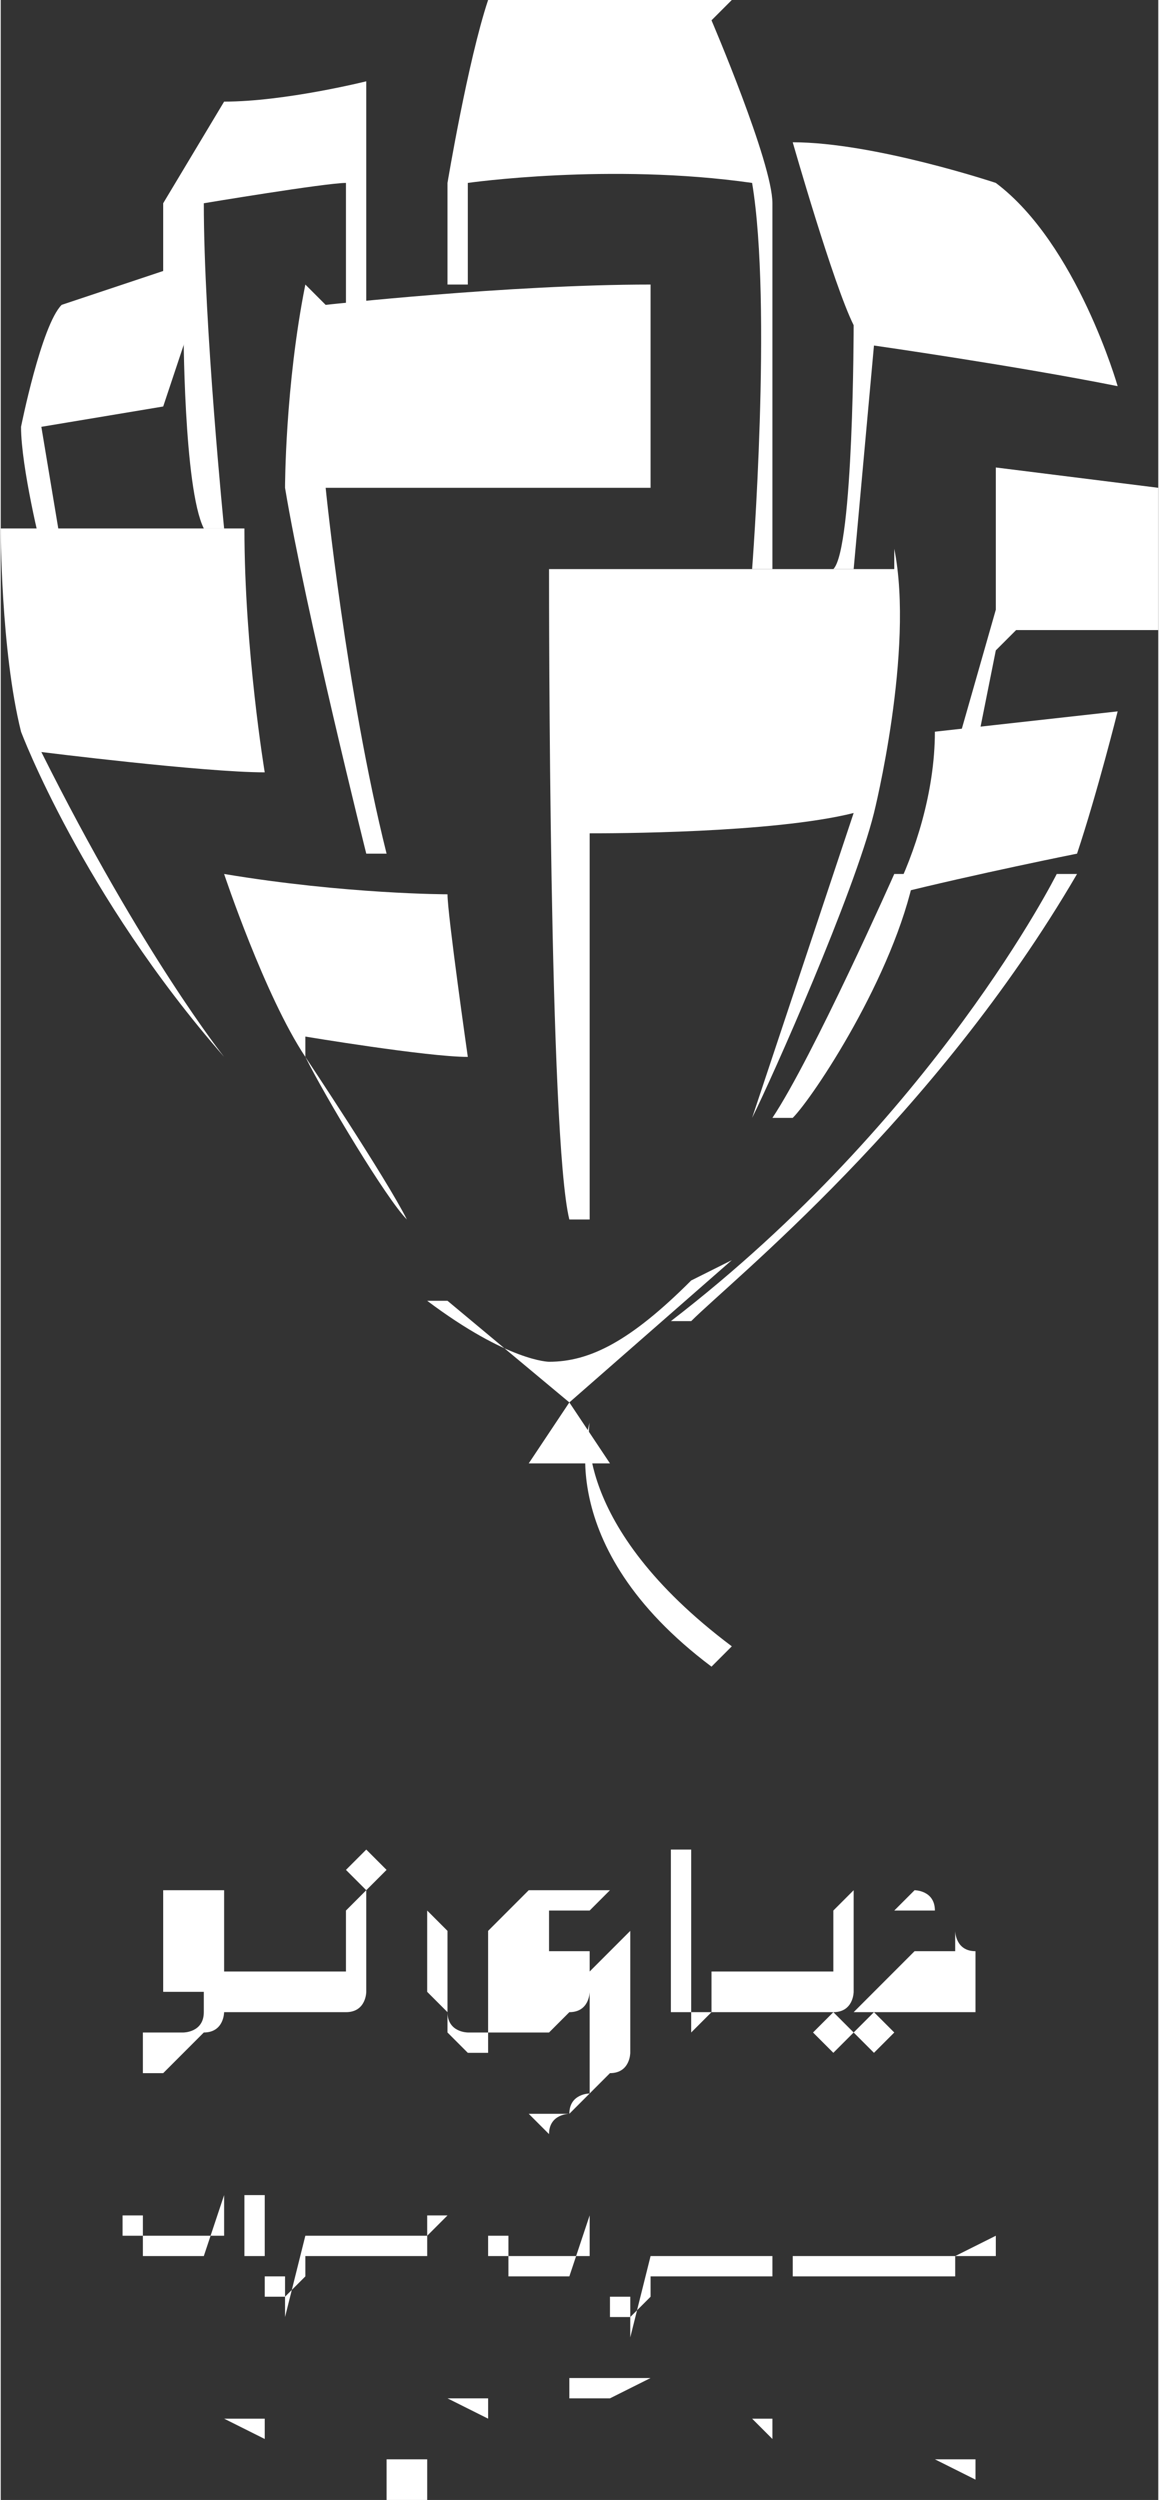
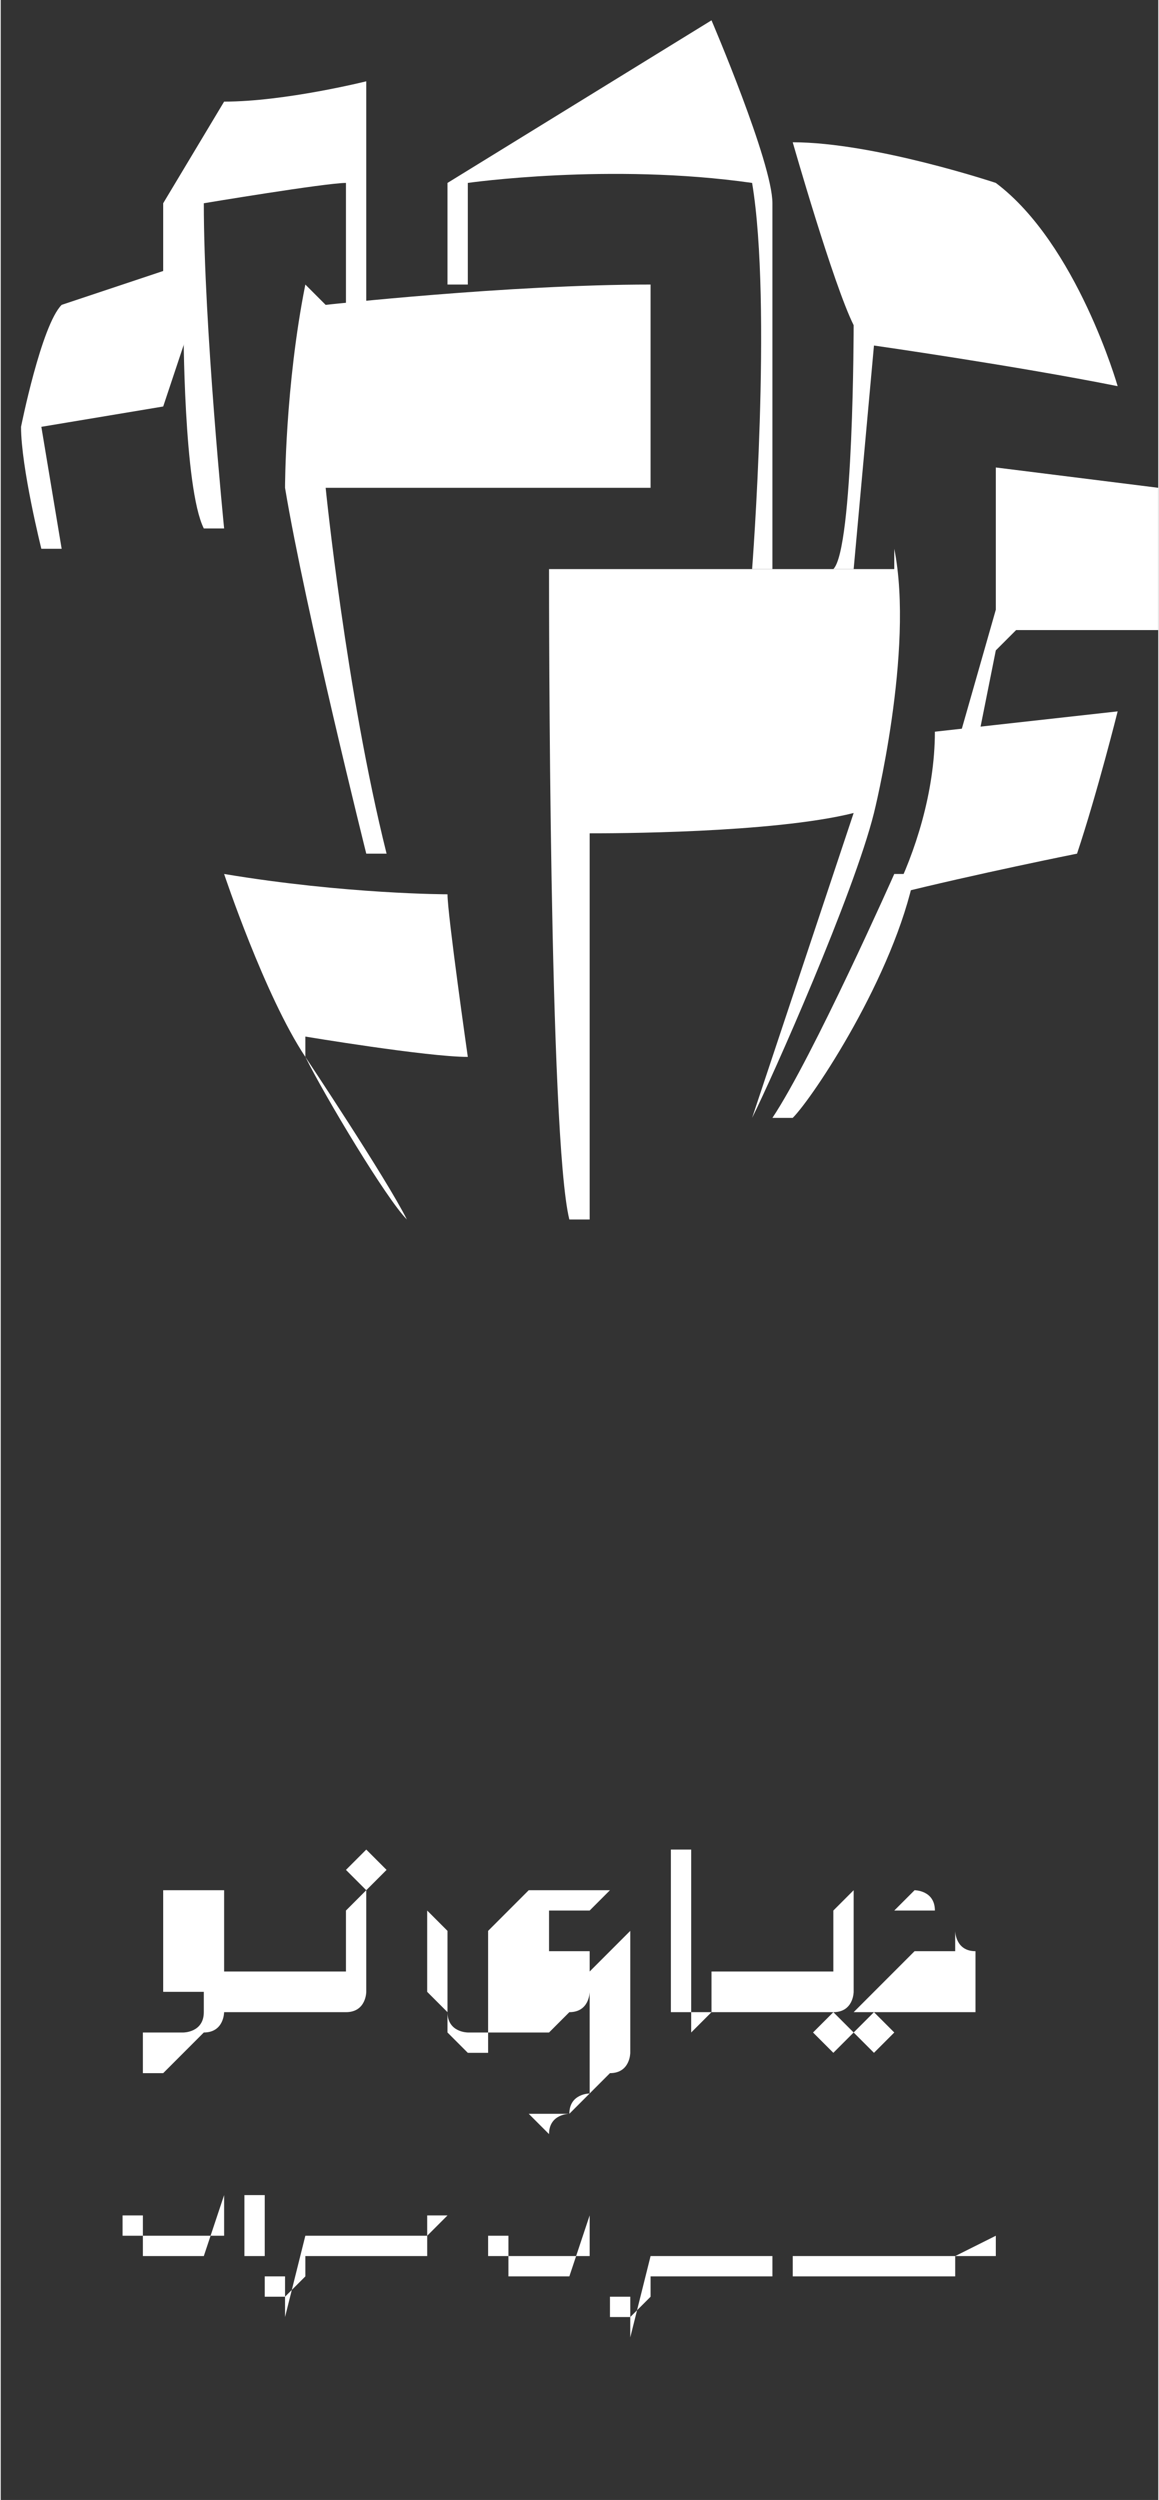
<svg xmlns="http://www.w3.org/2000/svg" xml:space="preserve" width="0.522in" height="1.125in" version="1.1" style="shape-rendering:geometricPrecision; text-rendering:geometricPrecision; image-rendering:optimizeQuality; fill-rule:evenodd; clip-rule:evenodd" viewBox="0 0 0.057 0.123">
  <rect x="0" y="0" width="0.057" height="0.123" fill="#333333" stroke="none" />
  <defs>
    <style type="text/css">
   
    .fil0 {fill:white;fill-rule:nonzero}
   
  </style>
  </defs>
  <g id="Layer_x0020_1">
    <path class="fil0" d="M0.007 0.1c0,-0 0.001,-0 0.001,-0 0,-0 0.001,-0 0.001,-0 0,-0 0.001,-0 0.001,-0.001 0,-0 0,-0 0,-0.001 -0,0 -0,-0 -0,-0 -0,-0 -0,-0 -0,-0 -0,-0 -0.001,-0 -0.001,-0 -0,-0 -0,-0 -0.001,-0 -0,-0 -0,-0 -0,-0.001 -0,-0 -0,-0.001 -0,-0.001 0,-0 0,-0 0,-0.001 0,-0 0,-0 0,-0.001 0,-0 0,-0 0,-0.001 0,-0 0,-0 0,-0 0,-0 0,-0 0,-0 0,-0 0,-0 0.001,-0 0,0 0,0 0.001,0 0,0 0,0 0.001,0 0,0 0,0 0,0.001 0,0 0,0 0,0.001 0,0 0,0 0,0.001 0,0 0,0.001 0,0.001l0 0 0 0.002 -0 0c-0,0 -0,0.001 -0.001,0.001 -0,0 -0.001,0.001 -0.001,0.001 -0,0 -0.001,0.001 -0.001,0.001 -0,0 -0.001,0 -0.001,0l-0 -0.001zm0.002 -0.005c-0,-0 -0,0 -0,0 -0,0 -0,0 -0,0 -0,0 -0,0 -0,0 -0,0 -0,0 -0,0 0,0 0,0 0,0 0,0 0,0 0,0 0,0 0,0 0,0 0,0 0,0 0,0 0,0 0,0 0,0l0 0c-0,-0 -0,-0 -0,-0.001 -0,-0 -0,-0 -0,-0 -0,-0 -0,-0 -0,-0 -0,-0 -0,-0 -0,-0zm0.007 0.002l0 0.002 -0.005 0 0 -0.002 0.005 0zm-0 0l0.001 0c0,0 0,-0 0,-0 0,-0 0,-0 0,-0 0,-0 0,-0 0,-0 0,-0 0,-0 0,-0 0,-0 -0,-0 -0,-0 -0,-0 -0,-0 -0,-0.001 -0,-0 -0,-0 -0,-0.001 -0,-0 -0,-0 -0,-0.001l0.001 -0.001c0,0 0,0 0,0.001 0,0 0,0 0,0.001 0,0 0,0 0,0.001 0,0 0,0 0,0.001 0,0 -0,0.001 -0,0.001 -0,0 -0,0.001 -0.001,0.001 -0,0 -0.001,0 -0.001,0 -0,0 -0.001,0 -0.001,0l-0.001 0 0 -0.002zm0.002 -0.004l-0.001 -0.001 0.001 -0.001 0.001 0.001 -0.001 0.001zm0.006 0.004c0,-0 0,-0.001 0,-0.001 0,-0 0,-0.001 0,-0.001 0,-0 0,-0 0.001,-0.001 0,-0 0,-0 0.001,-0.001 0,-0 0,-0 0.001,-0 0,-0 0.001,-0 0.001,-0 0,0 0,0 0.001,0 0,0 0,0 0.001,0l-0.001 0.001c-0,-0 -0,-0 -0,-0 -0,-0 -0,-0 -0,-0 -0,0 -0,0 -0.001,0 -0,0 -0,0 -0.001,0 -0,0 -0,0 -0,0.001 -0,0 -0,0 -0,0.001 -0,0 0,0 0,0 0,0 0,0 0,0 0,0 0,0 0,0 0,0 0,0 0,0 0,0 0,0 0.001,0 0,0 0,0 0.001,0 0,0 0,0 0,0 0,0 0,0 0,0.001 0,0 -0,0.001 -0,0.001 -0,0 -0,0.001 -0.001,0.001 -0,0 -0,0 -0.001,0.001 -0,0 -0.001,0 -0.001,0 -0,0 -0.001,0 -0.001,0 -0,0 -0.001,0 -0.001,0 -0.001,0 -0.001,-0 -0.001,-0 -0,-0 -0.001,-0 -0.001,-0.001 -0,-0 -0.001,-0.001 -0.001,-0.001 -0,-0 -0,-0.001 -0,-0.001 0,-0 0,-0 0,-0 0,-0 0,-0 0,-0 0,-0 0,-0.001 0,-0.001 0,-0 0,-0.001 0,-0.001 0,-0 0,-0 0,-0.001 0,-0 0,-0 0,-0l0.001 0.001c-0,0 -0,0 -0,0.001 -0,0 -0,0 -0,0.001 -0,0 -0,0 -0,0.001 -0,0 -0,0 -0,0.001 0,0 0,0.001 0,0.001 0,0 0,0 0.001,0.001 0,0 0,0 0.001,0 0,0 0.001,0 0.001,0 0,0 0.001,-0 0.001,-0 0,-0 0.001,-0 0.001,-0 0,-0 0,-0 0.001,-0 0,-0 0,-0 0,-0 -0,-0 -0,-0 -0.001,-0 -0,-0 -0,-0 -0.001,-0 -0,-0 -0,-0 -0.001,-0 -0,-0 -0,-0 -0.001,-0 -0,-0 -0,-0 -0,-0.001 -0,-0 -0,-0 -0,-0.001zm0.007 -0.002c0,0 0,0 0,0.001 0,0 0,0 0,0.001 0,0 0,0.001 0,0.001 0,0 0,0 0,0.001 0,0 -0,0.001 -0,0.001 -0,0 -0,0.001 -0,0.001 -0,0 -0,0.001 -0.001,0.001 -0,0 -0,0 -0.001,0.001 -0,0 -0.001,0 -0.001,0.001 -0,0 -0.001,0 -0.001,0.001l-0.001 -0.001c0,-0 0,-0 0.001,-0 0,-0 0,-0 0.001,-0 0,-0 0,-0 0.001,-0.001 0,-0 0,-0 0,-0.001 0,-0 0,-0 0,-0.001 0,-0 0,-0 0,-0.001 0,-0 -0,-0 -0,-0 -0,-0 -0,-0 -0,-0.001 -0,-0 -0,-0 -0,-0.001 -0,-0 -0,-0 -0,-0.001l0.001 -0.001zm0.004 0.004c-0,0 -0.001,-0 -0.001,-0 -0,-0 -0.001,-0 -0.001,-0 -0,-0 -0,-0 -0,-0.001 -0,-0 -0,-0.001 -0,-0.001 0,-0 0,-0 0,-0.001 0,-0 0,-0.001 0,-0.001 0,-0 -0,-0.001 -0,-0.001 -0,-0 -0,-0.001 -0,-0.001 -0,-0 -0,-0.001 -0,-0.001 -0,-0 -0,-0.001 -0,-0.001l0.001 -0c0,0 0,0 0,0.001 0,0 0,0.001 0,0.001 0,0 0,0.001 0,0.001 0,0 0,0.001 0,0.001 0,0 0,0.001 -0,0.001 -0,0 -0,0.001 -0,0.001 -0,0 -0,0 0,0.001 0,0 0,0 0,0 0,0 0,0 0,0 0,0 0,0 0,0 0,0 0,0 0,0 0,0 0,0 0,0l0 0 0 0.002 -0 0zm0.005 -0.002l0 0.002 -0.005 0 0 -0.002 0.005 0zm-0 0l0.001 0c0,0 0,-0 0,-0 0,-0 0,-0 0,-0 0,-0 0,-0 0,-0 0,-0 0,-0 0,-0 0,-0 -0,-0 -0,-0 -0,-0 -0,-0 -0,-0.001 -0,-0 -0,-0 -0,-0.001 -0,-0 -0,-0 -0,-0.001l0.001 -0.001c0,0 0,0 0,0.001 0,0 0,0 0,0.001 0,0 0,0 0,0.001 0,0 0,0 0,0.001 0,0 -0,0.001 -0,0.001 -0,0 -0,0.001 -0.001,0.001 -0,0 -0.001,0 -0.001,0 -0,0 -0.001,0 -0.001,0l-0.001 0 0 -0.002zm0.002 0.003l-0.001 0.001 -0.001 -0.001 0.001 -0.001 0.001 0.001 0.001 -0.001 0.001 0.001 -0.001 0.001 -0.001 -0.001zm0.003 -0.004c0,0 0,0 0,0 0,0 0,0 0.001,0 0,0 0,0 0.001,0 0,0 0,0 0,0 0,0 0,-0 0,-0 0,-0 0,-0 0,-0 0,-0 0,-0 0,-0 0,-0 0,-0 0,-0 0,-0 -0,-0 -0,-0 -0,-0 -0,-0 -0,-0 -0,-0 -0,-0 -0,-0.001 -0,-0 -0,-0 -0.001,-0.001 -0,-0 -0,-0 -0.001,-0 -0,-0 -0,-0 -0.001,-0l0.001 -0.001c0,0 0.001,0 0.001,0.001 0,0 0.001,0.001 0.001,0.001 0,0 0,0.001 0.001,0.001 0,0 0,0.001 0,0.001 0,0 0,0 0,0 0,0 0,0 0,0 0,0 -0,0.001 -0,0.001 -0,0 -0,0 -0,0.001 -0,0 -0,0 -0.001,0 -0,0 -0.001,0 -0.001,0 -0,0 -0,0 -0,-0 -0,-0 -0,-0 -0,-0 -0,0 -0,-0 -0.001,-0 -0,-0 -0,-0 -0.001,-0 -0,-0 -0,-0 -0.001,-0 -0,-0 -0,-0 -0.001,-0l0.001 -0.001z" />
    <path class="fil0" d="M0.011 0.108c0,-0 0,-0 0,-0 0,0 0,0 0,0 0,0 0,0 0,0 0,0 0,0 0,0 0,0 0,0 0,0l-0 0.001 -0 -0c-0,-0 -0,-0 -0,-0 -0,-0 -0,-0 -0,-0l-0 0c-0,0 -0,0 -0,0 -0,0 -0,0 -0,0 -0,0 -0,0 -0,0 -0,0 -0,0 -0,0 -0,0 -0,0 -0,0 -0,0 -0,0 -0,0 -0,0 -0,0 -0,0 0,0 0,0 0,0 0,0 0,0 0,0 0,0 0,0 0,0 0,0 0,0 0,0 0,0 0,0 0,0 0,0 0,0 0,0 0,0 0,0 0,0 0,0 0,0 0,0 0,0 0,0 0,0 0,0 -0,0 -0,0 -0,0 -0,0 -0,0.001 -0,0 -0,0 -0.001,0 -0,0 -0,0 -0.001,0 -0,0 -0.001,0 -0.001,0 -0,0 -0.001,-0 -0.001,-0 -0,-0 -0,-0 -0.001,-0 -0,-0 -0,-0 -0,-0.001 -0,-0 -0,-0 -0,-0 0,-0 0,-0 0,-0 0,-0 0,-0 0,-0 0,-0 0,-0 0,-0 0,-0 0,-0 0,-0 0,-0 0,-0 0,-0 0,-0 0,-0 0,-0 0,-0 0,-0 0,-0l0.001 0c-0,0 -0,0.001 -0,0.001 -0,0 -0,0.001 -0,0.001 -0,0 -0,0 -0,0l0 0c0,0 0,0 0,0 0,0 0,0 0,0 0,0 0,0 0,0 0,0 0,0 0,0 0,0 0,0 0.001,0 0,0 0.001,-0 0.001,-0 0,-0 0,-0 0.001,-0 0,-0 0,-0 0,-0 0,-0 0,-0 0,-0l0 -0c0,-0 -0,-0 -0,-0 -0,-0 -0,-0 -0,-0 -0,-0 -0,-0 -0,-0 -0,-0 -0,-0 -0,-0 -0,-0 -0,-0 -0,-0 -0,-0 -0,-0 -0,-0 -0,-0 -0,-0 -0,-0 0,-0 0,-0 0,-0 0,-0 0,-0 0,-0 0,-0 0,-0 0,-0 0,-0 0,-0 0,-0 0,-0 0,-0 0,-0 0,-0 0,-0 0,-0zm0.002 -0.002c0,0.001 0,0.001 0,0.002 0,0 0,0.001 0,0.001 0,0 -0,0 -0,0.001 -0,0 -0,0.001 -0,0.001l-0.001 -0c0,-0 0,-0.001 0,-0.001 0,-0 0,-0 0,-0 0,-0 -0,-0 -0,-0 -0,-0.001 -0,-0.002 -0,-0.002l0.001 -0zm0.002 0.004c0,0 -0,0 -0,0.001 -0,0 -0,0 -0,0.001 -0,0 -0,0 -0.001,0.001 -0,0 -0,0 -0.001,0l-0 -0.001c0,-0 0,-0 0,-0 0,-0 0,-0 0,-0 0,-0 0,-0 0,-0 0,-0 0,-0 0,-0 0,-0 0,-0 0,-0 0,-0 0,-0 0,-0 0,-0 -0,-0 -0,-0 -0,-0 -0,-0 -0,-0 -0,-0 -0,-0 -0,-0 -0,-0 -0,-0 -0,-0 -0,-0 -0,-0 -0,-0l0.001 -0c0,0 0,0 0,0.001 0,0 0,0 0,0 0,0 0,0 0,0 0,0 0,0 0,0l0 0 0 0.001 -0 0c-0,0 -0,-0 -0,-0 -0,-0 -0,-0 -0,-0 -0,-0 -0,-0 -0,-0 -0,-0 -0,-0 -0,-0l0 0zm0.003 -0l0 0.001 -0.003 0 0 -0.001 0.003 0zm0.003 0l0 0.001 -0.003 0 0 -0.001 0.003 0zm-0 0l0 0c0,0 0,-0 0,-0 0,-0 0,-0 0,-0 0,-0 0,-0 0,-0 0,-0 0,-0 0,-0 0,-0 0,-0 0,-0 0,-0 0,-0 0,-0 0,-0 -0,-0 -0,-0 -0,-0 -0,-0 -0,-0 -0,-0 -0,-0 -0,-0l-0 -0.001 0.001 -0c0,0 0,0 0,0 0,0 0,0 0,0 0,0 0,0 0,0 0,0 0,0 0,0 0,0 0,0.001 0,0.001 0,0 0,0 0,0 0,0 -0,0 -0,0 -0,0 -0,0 -0,0 -0,0 -0,0 -0,0 -0,0 -0,0 -0,0 -0,0 -0,0 -0,0l-0 0 0 -0.001zm0.001 0.002l-0 0 -0 -0 0 -0 0 0zm0.007 -0.003c0,-0 0,-0 0,-0 0,0 0,0 0,0 0,0 0,0 0,0 0,0 0,0 0,0 0,0 0,0 0,0l-0 0.001 -0 -0c-0,-0 -0,-0 -0,-0 -0,-0 -0,-0 -0,-0l-0 0c-0,0 -0,0 -0,0 -0,0 -0,0 -0,0 -0,0 -0,0 -0,0 -0,0 -0,0 -0,0 -0,0 -0,0 -0,0 -0,0 -0,0 -0,0 -0,0 -0,0 -0,0 0,0 0,0 0,0 0,0 0,0 0,0 0,0 0,0 0,0 0,0 0,0 0,0 0,0 0,0 0,0 0,0 0,0 0,0 0,0 0,0 0,0 0,0 0,0 0,0 0,0 0,0 0,0 0,0 -0,0 -0,0 -0,0 -0,0 -0,0.001 -0,0 -0,0 -0.001,0 -0,0 -0,0 -0.001,0 -0,0 -0.001,0 -0.001,0 -0,0 -0.001,-0 -0.001,-0 -0,-0 -0,-0 -0.001,-0 -0,-0 -0,-0 -0,-0.001 -0,-0 -0,-0 -0,-0 0,-0 0,-0 0,-0 0,-0 0,-0 0,-0 0,-0 0,-0 0,-0 0,-0 0,-0 0,-0 0,-0 0,-0 0,-0 0,-0 0,-0 0,-0 0,-0 0,-0 0,-0l0.001 0c-0,0 -0,0.001 -0,0.001 -0,0 -0,0.001 -0,0.001 -0,0 -0,0 -0,0l0 0c0,0 0,0 0,0 0,0 0,0 0,0 0,0 0,0 0,0 0,0 0,0 0,0 0,0 0,0 0.001,0 0,0 0.001,-0 0.001,-0 0,-0 0,-0 0.001,-0 0,-0 0,-0 0,-0 0,-0 0,-0 0,-0l0 -0c0,-0 -0,-0 -0,-0 -0,-0 -0,-0 -0,-0 -0,-0 -0,-0 -0,-0 -0,-0 -0,-0 -0,-0 -0,-0 -0,-0 -0,-0 -0,-0 -0,-0 -0,-0 -0,-0 -0,-0 -0,-0 0,-0 0,-0 0,-0 0,-0 0,-0 0,-0 0,-0 0,-0 0,-0 0,-0 0,-0 0,-0 0,-0 0,-0 0,-0 0,-0 0,-0 0,-0zm0.003 0.002c0,0 -0,0 -0,0.001 -0,0 -0,0 -0,0.001 -0,0 -0,0 -0.001,0.001 -0,0 -0,0 -0.001,0l-0 -0.001c0,-0 0,-0 0,-0 0,-0 0,-0 0,-0 0,-0 0,-0 0,-0 0,-0 0,-0 0,-0 0,-0 0,-0 0,-0 0,-0 0,-0 0,-0 0,-0 -0,-0 -0,-0 -0,-0 -0,-0 -0,-0 -0,-0 -0,-0 -0,-0 -0,-0 -0,-0 -0,-0 -0,-0 -0,-0 -0,-0l0.001 -0c0,0 0,0 0,0.001 0,0 0,0 0,0 0,0 0,0 0,0 0,0 0,0 0,0l0 0 0 0.001 -0 0c-0,0 -0,-0 -0,-0 -0,-0 -0,-0 -0,-0 -0,-0 -0,-0 -0,-0 -0,-0 -0,-0 -0,-0l0 0zm0.003 -0l0 0.001 -0.003 0 0 -0.001 0.003 0zm0.003 0l0 0.001 -0.003 0 0 -0.001 0.003 0zm0.003 0l0 0.001 -0 0c-0,0 -0,0 -0,0 -0,0 -0,0 -0,0 -0,0 -0,0 -0,0 -0,0 -0,0 -0,0 -0,0 -0,0 -0,0 0,0 0,0 0,0 0,0 0,0 0,0l-0 0c-0,-0 -0,-0 -0.001,-0 -0,-0 -0,-0 -0,-0 -0,-0 -0,-0 -0,-0 -0,-0 -0,-0 -0,-0l-0 -0 -0.001 0 0 -0.001 0 0c-0,-0 -0,-0 -0,-0 0,-0 0,-0 0,-0 0,-0 0,-0 0,-0 0,-0 0,-0 0,-0 0,-0 0,-0 0,-0 0,-0 0,-0 0,-0 0,-0 0,-0 0,-0l0 0c0,0 0,0 0,0 0,0 0,0 0,0 0,0 0,0 0,0 0,0 0,0 0,0 0,0 0,0 0,0 0,0 -0,0 -0,0 -0,0 -0,0 -0,0 -0,0 -0,0 -0,0 -0,0 -0,0 -0,0 -0,0 -0,0 -0,0 -0,0 -0,0 -0,0 0,0 0,0 0,0 0,0 0,0 0,0 0,0 0,0 0,0 0,0 0,0 0,0 -0,-0 -0,-0 -0,-0 0,-0 0,-0 0,-0 0,-0 0,-0 0,-0 0,-0 0,-0 0,-0 0,-0 0,-0 0,-0 0,-0 0,-0 0,-0 0,-0 0,-0 0,-0l0 0zm-0.001 -0.001c-0,0 -0,0 -0,0 -0,0 -0,0 -0,0 -0,0 -0,0 -0,0 -0,0 -0,0 -0,0 -0,0 -0,0 -0,0 -0,0 -0,0 -0,0 0,0 0,0 0,0 0,0 0,0 0,0 0,0 0,-0 0,-0 0,-0 0,-0 0,-0 0,-0 0,-0 0,-0 0,-0 0,-0 0,-0 0,-0 -0,-0 -0,-0 -0,-0 -0,-0 -0,-0zm0.004 0.001l0 0.001 -0.003 0 0 -0.001 0.003 0zm0.003 0l0 0.001 -0.003 0 0 -0.001 0.003 0zm-0 0l0 0c0,0 0,-0 0,-0 0,-0 0,-0 0,-0 0,-0 0,-0 0,-0 0,-0 0,-0 0,-0 0,-0 0,-0 0,-0 0,-0 0,-0 0,-0l0.001 0c-0,0 -0,0 -0,0 -0,0 -0,0 -0,0 -0,0 -0,0 -0,0 -0,0 -0,0 -0,0 0,0 0,0 0,0 0,0 0,0 0,0 0,0 0,0 0,0 0,0 0,0 0,0 0,0 0,-0 0,-0 0,-0 0,-0 0,-0 0,-0 0,-0 0,-0 0,-0 0,-0 0,-0 0,-0 0,-0 0,-0 0,-0 0,-0 0,-0l0.001 0 -0 0c-0,0 -0,0 -0,0 -0,0 -0,0 -0,0 -0,0 -0,0 -0,0 0,0 0,0 0,0 0,0 0,0 0,0 0,0 0,0 0,0 0,0 0,0 0,0 0,0 0,0 0,0 0,0 0,-0 0,-0 0,-0 0,-0 0,-0 0,-0 0,-0 0,-0 0,-0 0,-0 0,-0 0,-0 -0,-0 -0,-0 -0,-0 -0,-0 -0,-0 -0,-0 -0,-0 -0,-0 -0,-0 -0,-0 -0,-0l0 -0c0,0 0,0 0,0 0,0 0,0 0,0 0,0 0,0 0,0 0,0 0,0 0,0 0,0 0,0 0,0 0,0 0,0 0,0 0,0 -0,0 -0,0 -0,0 -0,0 -0,0 -0,0 -0,0 -0,0 -0,0 -0,0 -0,0l-0 0c-0,0 -0,-0 -0,-0 -0,-0 -0,-0 -0,-0 -0,-0 -0,-0 -0,-0 -0,-0 -0,-0 -0,-0 -0,0 -0,0 -0,0 -0,0 -0,0 -0,0 -0,0 -0,-0 -0,-0 -0,-0 -0,-0 -0,-0 -0,-0 -0,-0 -0,-0 -0,-0 -0,-0 -0,-0 -0,0 -0,0 -0,0 -0,0 -0,0 -0,0 -0,0 -0,0 -0,0 -0,0 -0,0 -0,0l-0 0 0 -0.001zm0.003 -0.003l0 -0 0 0 -0 0 -0 -0zm-0.001 -0l0 -0 0 0 -0 0 -0 -0zm0.001 -0.001l0 -0 0 0 -0 0 -0 -0z" />
-     <path class="fil0" d="M0.009 0.122c-0,0 -0,-0 -0,-0 -0,-0 -0,-0 -0,-0 -0,-0 -0,-0 -0,-0 -0,-0 -0,-0 -0,-0 -0,-0 -0,-0.001 -0,-0.001 0,-0 0,-0 0,-0 0,-0 0,-0.001 0,-0.002l0 0c-0,0.001 -0,0.001 -0,0.002 0,0 0,0 0,0.001 0,0 0,0 0,0 0,0 0,0 0,0 0,0 0,0 0,0 0,0 0,0 0,0 0,0 0,-0 0,-0 0,-0 0,-0 0,-0 0,-0 0,-0 0,-0 0,-0 0,-0 0,-0 0,-0 0,-0 0,-0 0,-0 0,-0 0,-0 0,-0 -0,-0 -0,-0 -0,-0 -0,-0 -0,-0 -0,-0 -0,-0 -0,-0 -0,-0 -0,-0 -0,-0 -0,-0 -0,-0 -0,-0 -0,-0 -0,-0 -0,-0 -0,-0 -0,-0 -0,-0 -0,-0 -0,-0 -0,-0l-0 -0 0 -0 0.002 0 0 0 -0.001 0c0,0 0,0 0,0 0,0 0,0 0,0 0,0 0,0 0,0 0,0 0,0 0,0 -0,0 -0,0 -0,0 -0,0 -0,0 -0,0 -0,0 -0,0 -0,0 -0,0 -0,0 -0,0 -0,0 -0,0 -0,0 -0,0 -0,0 -0,0zm0.004 -0.002l0 0 -0.002 0 0 -0 0.002 0zm-0 0l0 0c0,0 0,-0 0,-0 0,-0 0,-0 0,-0 0,-0 0,-0 0,-0 0,-0 0,-0 0,-0 0,-0 0,-0 0,-0 0,-0 0,-0 0,-0 0,-0 -0,-0 -0,-0 -0,-0 -0,-0 -0,-0 -0,-0 -0,-0 -0,-0 -0,-0 -0,-0 -0,-0 -0,-0 -0,-0 -0,-0l0 -0.001 0.002 -0.001 0 0 -0.002 0.001c0,0 0,0 0,0 0,0 0,0 0,0 0,0 0,0 0,0 0,0 0,0 0,0 0,0 0,0 0,0 0,0 0,0 0,0 0,0 -0,0 -0,0 -0,0 -0,0 -0,0 -0,0 -0,0 -0,0 -0,0 -0,0 -0.001,0 -0,0 -0,0 -0,0l-0.001 0 0 -0zm0.004 0c-0,0 -0,-0 -0,-0 -0,-0 -0,-0 -0,-0 -0,-0 -0,-0 -0,-0 -0,-0 -0,-0 -0,-0l0 -0c0,0 0,0 0,0 0,0 0,0 0,0 0,0 0,0 0,0 0,0 0,0 0,0 0,0 0,-0 0,-0 0,-0 0,-0 0,-0 0,-0 0,-0 0,-0 0,-0 0,-0 0,-0 0,-0 -0,-0 -0,-0 -0,-0 -0,-0 -0,-0 -0,-0 -0,-0 -0,-0 -0,-0 -0,-0 -0,-0 -0,-0 -0,-0 -0,-0 -0,-0 -0,-0 -0,-0 -0,-0 -0,-0 -0,-0l0 -0c0,0 0,0 0,0 0,0 0,0 0,0 0,0 0,0 0,0 0,0 0,0 0,0 0,0 0,0 0,0 0,0 0,0 0,0 0,0 0,0 0,0 -0,0 -0,0 -0,0 -0,0 -0,0 -0,0 -0,0 -0,0 -0,0 -0,0 -0,0 -0,0 -0,0 -0,0 -0,0 -0,0 -0,0 -0,0 -0,0 -0,0 -0,0zm0.002 0.001c0,-0 0,-0 0.001,-0 0,-0 0,-0 0.001,-0 0,-0 0,-0 0,-0 0,-0 0,-0 0,-0l-0 0c-0,0 -0,0 -0,0 -0,0 -0,-0 -0,-0 -0,-0 -0.001,-0 -0.001,-0 -0,-0 -0,-0 -0,-0 -0,-0 -0,-0 -0,-0 0,-0 0,-0 0,-0 0,-0 0,-0 0,-0 0,-0 0,-0 0,-0 0,-0 0,-0 0,-0 0,-0 0,-0 0,-0 0,0 0,0 0.001,0 0,0 0,0 0,0 0,0 0,0 0,0 0,0 0,0 0,0 0,0 0,0 0,0l0 0 0 0 -0 0c-0,0 -0,0 -0,0.001 -0,0 -0,0 -0,0.001 -0,0 -0,0 -0.001,0 -0,0 -0,0 -0.001,0l-0 -0zm0.001 -0.003c-0,0 -0,0 -0,0 -0,0 -0,0 -0,0 -0,0 -0,0 -0,0 -0,0 -0,0 -0,0 -0,0 -0,0 -0,0 0,0 0,0 0,0 0,0 0,0 0,0 0,0 0,0 0,0 0,0 0,0 0,0 0,0 0,0 0,0 0,0 0,0 0,0 0,0 0,0 0,0 0,0 0,0 0,-0 0,-0 0,-0 0,-0 -0,-0 -0,-0 -0,-0 -0,-0 -0,-0 -0,-0 -0,-0 -0,-0 -0,-0 -0,-0 -0,-0 -0,-0 -0,-0 -0,-0 -0,-0 -0,-0 -0,-0 -0,-0 -0,-0 -0,-0 -0,-0 -0,-0 -0,-0 -0,-0zm0.004 0.001l0 0 -0.002 0 0 -0 0.002 0zm-0 0l0 0c0,0 0,-0 0,-0 0,-0 0,-0 0,-0 0,-0 0,-0 0,-0 0,-0 0,-0 0,-0 0,-0 0,-0 0,-0 0,-0 0,-0 0,-0 0,-0 -0,-0 -0,-0 -0,-0 -0,-0 -0,-0 -0,-0 -0,-0 -0,-0 -0,-0 -0,-0 -0,-0 -0,-0 -0,-0 -0,-0l0 -0.001 0.002 -0.001 0 0 -0.002 0.001c0,0 0,0 0,0 0,0 0,0 0,0 0,0 0,0 0,0 0,0 0,0 0,0 0,0 0,0 0,0 0,0 0,0 0,0 0,0 -0,0 -0,0 -0,0 -0,0 -0,0 -0,0 -0,0 -0,0 -0,0 -0,0 -0.001,0 -0,0 -0,0 -0,0l-0.001 0 0 -0zm0.008 -0.002c0,-0 0,-0 0,-0 0,0 0,0 0,0 0,0 0,0 0,0 0,0 0,0 0,0 0,0 0,0 0,0l-0 0 -0 -0c-0,-0 -0,-0 -0,-0 -0,-0 -0,-0 -0,-0l-0 0c-0,0 -0,0 -0,0 -0,0 -0,0 -0,0 -0,0 -0,0 -0,0 -0,0 -0,0 -0,0 -0,0 -0,0 -0,0 -0,0 -0,0 -0,0 -0,0 -0,0 -0,0 0,0 0,0 0,0 0,0 0,0 0,0 0,0 0,0 0,0 0,0 0,0 0,0 0,0 0,0 0,0 0,0 0,0 0,0 0,0 0,0 0,0 0,0 0,0 0,0 0,0 0,0 0,0 0,0 -0,0 -0,0 -0,0 -0,0 -0,0 -0,0 -0,0 -0,0 -0,0 -0,0 -0.001,0 -0,0 -0,0 -0.001,0 -0,0 -0.001,-0 -0.001,-0 -0,-0 -0,-0 -0.001,-0 -0,-0 -0,-0 -0,-0.001 -0,-0 -0,-0 -0,-0 0,-0 0,-0 0,-0 0,-0 0,-0 0,-0 0,-0 0,-0 0,-0 0,-0 0,-0 0,-0 0,-0 0,-0 0,-0 0,-0 0,-0 0,-0 0,-0 0,-0 0,-0l0 0c-0,0 -0,0 -0,0.001 -0,0 -0,0 -0,0.001 -0,0 -0,0 -0,0l0 0c0,0 0,0 0,0 0,0 0,0 0,0 0,0 0,0 0,0 0,0 0,0 0,0 0,0 0,0 0.001,0 0,0 0,-0 0.001,-0 0,-0 0,-0 0,-0 0,-0 0,-0 0,-0 0,-0 0,-0 0,-0l0 -0c0,-0 -0,-0 -0,-0 -0,-0 -0,-0 -0,-0 -0,-0 -0,-0 -0,-0 -0,-0 -0,-0 -0,-0 -0,-0 -0,-0 -0,-0 -0,-0 -0,-0 -0,-0 -0,-0 -0,-0 -0,-0 0,-0 0,-0 0,-0 0,-0 0,-0 0,-0 0,-0 0,-0 0,-0 0,-0 0,-0 0,-0 0,-0 0,-0 0,-0 0,-0 0,-0 0,-0zm0.003 0.002c-0,0 -0,-0 -0,-0 -0,-0 -0,-0 -0,-0 -0,-0 -0,-0 -0,-0 -0,-0 -0,-0 -0,-0 -0,-0 -0,-0 -0,-0 -0,-0 -0,-0 -0,-0 0,-0 0,-0 0,-0 0,-0 0,-0 0,-0 0,-0 0,-0 0,-0 0,-0 -0,-0 -0,-0 0,-0 -0,-0 -0,-0 -0,-0 -0,-0 -0,-0 -0,-0 -0,-0 -0,-0 -0,-0 -0,-0 -0,-0l0 -0c0,0 0,0 0,0 0,0 0,0 0,0 0,0 0,0 0,0 0,0 0,0 0,0l0 0.001c0,0 0,0 0,0 0,0 0,0 0,0 0,0 0,0 0,0 0,0 0,0 0,0l0 0 0 0 -0 0zm0.002 -0l0 0 -0.002 0 0 -0 0.002 0zm-0 0l0 0c0,0 0,-0 0,-0 0,-0 0,-0 0,-0 0,-0 0,-0 0,-0 0,-0 0,-0 0,-0 -0,-0 -0,-0 -0,-0 -0,-0 -0,-0 -0,-0 0,-0 0,-0 0,-0 0,-0 0,-0 0,-0 0,-0 0,-0 0,-0 0,-0 0,-0 0,-0l-0 -0 0 -0 0.001 0c0,0 0,0 0,0 0,0 0,0 0,0 0,0 0,0 0,0 0,0 0,0 0,0 0,0 0,0 0,0.001 0,0 -0,0 -0,0 -0,0 -0,0 -0,0l0 -0c-0,0 -0,0 -0,0 -0,0 -0,0 -0,0 -0,0 -0,0 -0,0 -0,0 -0,0 -0,0 -0,0 -0,-0 -0,-0 -0,-0 -0,-0 -0,-0 -0,0 -0,0 -0,0 -0,0 -0,0 -0,0 -0,0 -0,0 -0,0 -0,0 -0,0 -0,0l-0 0 0 -0zm0.002 -0.001c0,0 -0,0 -0,0 -0,0 -0,0 -0,0 -0,0 -0,0 -0,0 -0,0 -0,0 -0,0 0,0 0,0 0,0 0,0 0,0 0,0 0,0 0,-0 0,-0 0,-0 0,-0 0,-0 0,-0 0,-0 0,-0 0,-0 0,-0 0,-0 0,-0 -0,-0 -0,-0 -0,-0 -0,-0 -0,-0 -0,-0 -0,-0 -0,-0 -0,-0 -0,-0 -0,-0 0,0 0,0 0,0 0,0 0,0 0,0zm-0.001 -0c0,-0 -0,-0 -0,-0 -0,-0 -0,-0 -0,-0 -0,-0 -0,-0 -0,-0 -0,-0 -0,-0 -0,-0 -0,-0 -0,-0 -0,-0 -0,0 -0,0 -0,0 -0,0 -0,0 -0,0 -0,0 -0,0 -0,0 -0,0 -0,0 -0,0 0,0 0,0 0,0 0,0 0,0 0,0 0,0 0,0 0,0 0,0 0,0 0,0 0,-0 0,-0 0,-0 0,-0 0,-0 0,-0 0,-0 0,-0 0,-0 0,-0 0,-0 0,-0zm0.003 0.001c-0,0 -0,-0 -0,-0 -0,-0 -0,-0 -0,-0 -0,-0 -0,-0 -0,-0 -0,-0 -0,-0 -0,-0 -0,-0 -0,-0 -0,-0 -0,-0 -0,-0 -0,-0 0,-0 0,-0 0,-0 0,-0 0,-0 0,-0 0,-0 0,-0 0,-0 0,-0 -0,-0 -0,-0 0,-0 -0,-0 -0,-0 -0,-0 -0,-0 -0,-0 -0,-0 -0,-0 -0,-0 -0,-0 -0,-0 -0,-0l0 -0c0,0 0,0 0,0 0,0 0,0 0,0 0,0 0,0 0,0 0,0 0,0 0,0l0 0.001c0,0 0,0 0,0 0,0 0,0 0,0 0,0 0,0 0,0 0,0 0,0 0,0l0 0 0 0 -0 0zm0.002 -0l0 0 -0.002 0 0 -0 0.002 0zm-0 0l0 0c0,0 0,-0 0,-0 0,-0 0,-0 0,-0 0,-0 0,-0 0,-0 0,-0 0,-0 0,-0 0,-0 0,-0 0,-0 0,-0 0,-0 0,-0 0,-0 -0,-0 -0,-0 -0,-0 -0,-0 -0,-0 -0,-0 -0,-0 -0,-0l-0 -0.001 0 -0c0,0 0,0 0,0 0,0 0,0 0,0 0,0 0,0 0,0 0,0 0,0 0,0 0,0 0,0 0,0.001 0,0 0,0 0,0 0,0 -0,0 -0,0 -0,0 -0,0 -0,0 -0,0 -0,0 -0,0 -0,0 -0,0 -0,0 -0,0 -0,0 -0,0l-0.001 0 0 -0zm0.001 0.001l-0 0 -0 -0 0 -0 0 0zm0.001 0l-0 0 -0 -0 0 -0 0 0zm0.002 -0.002c-0,0 -0,0 -0,0 -0,0 -0,0 -0,0 -0,0 -0,0 -0,0 -0,0 -0,0 -0,0 -0,0 -0,0 -0,0 0,0 0,0 0,0 0,0 0,0 0,0 0,0 0,0 0,0 0,0 0,0 0,0 0,0 0,0 0,0 0,0 0,0 0,0 0,0 0,0 0,0 0,0 0,0 0,-0 0,-0 0,-0 0,-0 -0,-0 -0,-0 -0,-0 -0,-0 -0,-0 -0,-0 -0,-0 -0,-0 -0,-0 -0,-0 -0,-0 -0,-0 -0,-0 -0,-0 -0,-0 -0,-0 -0,-0 -0,-0 -0,-0 -0,-0 -0,-0 -0,-0 -0,-0 -0,-0zm-0.001 0.003c0,-0 0,-0 0.001,-0 0,-0 0,-0 0.001,-0 0,-0 0,-0 0,-0 0,-0 0,-0 0,-0l-0 0c-0,0 -0,0 -0,0 -0,0 -0,-0 -0,-0 -0,-0 -0.001,-0 -0.001,-0 -0,-0 -0,-0 -0,-0 -0,-0 -0,-0 -0,-0 0,-0 0,-0 0,-0 0,-0 0,-0 0,-0 0,-0 0,-0 0,-0 0,-0 0,-0 0,-0 0,-0 0,-0 0,-0 0,0 0,0 0.001,0 0,0 0,0 0,0 0,0 0,0 0,0 0,0 0,0 0,0 0,0 0,0 0,0 0,0 -0,0 -0,0 -0,0 -0,0 -0,0.001 -0,0 -0,0 -0,0 -0,0 -0,0 -0,0 -0,0 -0,0 -0,0 -0,0 -0,0 -0,0 -0,0 -0,0 -0,0l-0 -0zm0.004 -0.003c0,0 0,0 0,0 0,0 0,0 0,0 0,0 0,0 0,0 0,0 0,0 0,0 0,0 0,0 0,0 0,0 0,0 0,0 0,0 -0,0 -0,0 -0,0 -0,0 -0,0 -0,0 -0,0 -0,0 -0,0 -0,0 -0,0 -0,0 -0,0 -0,0 -0,0 -0,0 -0,0l-0 -0c0,-0 0,-0 0.001,-0 0,-0 0,-0 0,-0 0,-0 0,-0 0,-0 0,-0 0,-0 0,-0 0,-0 -0,-0 -0,-0 -0,-0 -0,-0 -0,-0 -0,-0 -0,-0 -0,-0 -0,-0 -0,-0 -0,-0 -0,-0 -0,-0 -0,-0l0 -0z" />
-     <path class="fil0" d="M0.035 0.082c-0.008,-0.006 -0.006,-0.012 -0.006,-0.012l0 0c-0,0 -0.001,0.005 0.007,0.011 -0,0 -0,0 -0.001,0.001z" />
    <path class="fil0" d="M0.039 0.055c0.001,-0.001 0.005,-0.007 0.006,-0.012l-0.001 0c0,0 -0.004,0.009 -0.006,0.012 -0,0 -0,0 0,0 0,0 0,0 0,0 0,0 0,0 0,-0z" />
    <path class="fil0" d="M0.039 0.007c0,0 0.002,0.007 0.003,0.009 0,0 -0,0.011 -0.001,0.012l0.001 0 0.001 -0.011c0,0 0.007,0.001 0.012,0.002 0,0 -0.002,-0.007 -0.006,-0.01 0,0 -0.006,-0.002 -0.01,-0.002z" />
    <path class="fil0" d="M0.05 0.031l0.007 -0c0,0 0,-0.004 -0,-0.007l-0.008 -0.001 0 0.007 -0.002 0.007 0.001 -0 0.001 -0.005z" />
-     <path class="fil0" d="M0.033 0.065c0,0 0,0 0.001,-0 0.002,-0.002 0.012,-0.01 0.019,-0.022l-0.001 0c0,0 -0.006,0.012 -0.019,0.022z" />
    <path class="fil0" d="M0.053 0.042c0.001,-0.003 0.002,-0.007 0.002,-0.007l-0.009 0.001c-0,0.003 -0.001,0.006 -0.002,0.008 0.004,-0.001 0.009,-0.002 0.009,-0.002z" />
-     <path class="fil0" d="M0.022 0.064c0,0 0.006,0.005 0.006,0.005l-0.002 0.003 0.004 0 -0.002 -0.003 0.008 -0.007c0,0 -0.002,0.001 -0.002,0.001 -0.003,0.003 -0.005,0.004 -0.007,0.004 0,0 -0.002,-0 -0.006,-0.003 -0,-0 -0.001,-0 -0.001,-0 -0,0 -0,0 0,0z" />
    <path class="fil0" d="M0.01 0.014c0,0 -0.001,0.003 -0.002,0.006l-0.006 0.001 0.001 0.006 -0.001 0c0,0 -0.001,-0.004 -0.001,-0.006 0,0 0.001,-0.005 0.002,-0.006l0.006 -0.002 0 0.001z" />
    <path class="fil0" d="M0.009 0.016c0,0 0,0.008 0.001,0.01l0.001 -0c0,0 -0.001,-0.01 -0.001,-0.016 0,0 0.006,-0.001 0.007,-0.001l-0 0.006 0.001 -0 0 -0.011c0,0 -0.004,0.001 -0.007,0.001l-0.003 0.005 -0 0.006z" />
-     <path class="fil0" d="M0.012 0.026l-0.012 0c0,0 -0,0.006 0.001,0.01 0,0 0.003,0.008 0.01,0.016 0,0 0.001,-0 0,-0 -0,-0 -0.004,-0.005 -0.009,-0.015 0,0 0.008,0.001 0.011,0.001 0,0 -0.001,-0.006 -0.001,-0.012z" />
    <path class="fil0" d="M0.044 0.028c0,0 -0.017,-0 -0.017,-0 0,0.002 0,0.028 0.001,0.032 -0,0 0.001,0 0.001,0l0 -0.019c0,-0 0,-0 0,-0 0.001,-0 0.009,-0 0.013,-0.001 0,0 -0.003,0.009 -0.005,0.015 -0,0 -0,0 0,0 0,0 0,0 0,-0 0.001,-0.002 0.005,-0.011 0.006,-0.015 0,0 0.002,-0.008 0.001,-0.013z" />
-     <path class="fil0" d="M0.035 0.001c0,0 0.003,0.007 0.003,0.009 0,0 0,0.012 -0,0.018l-0.001 0c0,0 0.001,-0.013 0,-0.019 -0.007,-0.001 -0.014,-0 -0.014,-0l-0 0.005 -0.001 0 0 -0.005c0,0 0.001,-0.006 0.002,-0.009 0,0 0.005,-0.001 0.012,0z" />
+     <path class="fil0" d="M0.035 0.001c0,0 0.003,0.007 0.003,0.009 0,0 0,0.012 -0,0.018l-0.001 0c0,0 0.001,-0.013 0,-0.019 -0.007,-0.001 -0.014,-0 -0.014,-0l-0 0.005 -0.001 0 0 -0.005z" />
    <path class="fil0" d="M0.016 0.015c0,0 0.009,-0.001 0.016,-0.001l0 0.01 -0.016 0c0,0 0.001,0.01 0.003,0.018l-0.001 -0c0,0 -0.003,-0.012 -0.004,-0.018 0,0 0,-0.005 0.001,-0.01z" />
    <path class="fil0" d="M0.015 0.051c0,0 0.006,0.001 0.008,0.001 0,0 -0.001,-0.007 -0.001,-0.008 0,0 -0.005,-0 -0.011,-0.001 0,0 0.002,0.006 0.004,0.009 0,0 0.004,0.006 0.005,0.008 0,0 0,0 0,0l0 -0c0,-0 0,-0 0,-0 -0.001,-0.001 -0.004,-0.006 -0.005,-0.008z" />
  </g>
</svg>